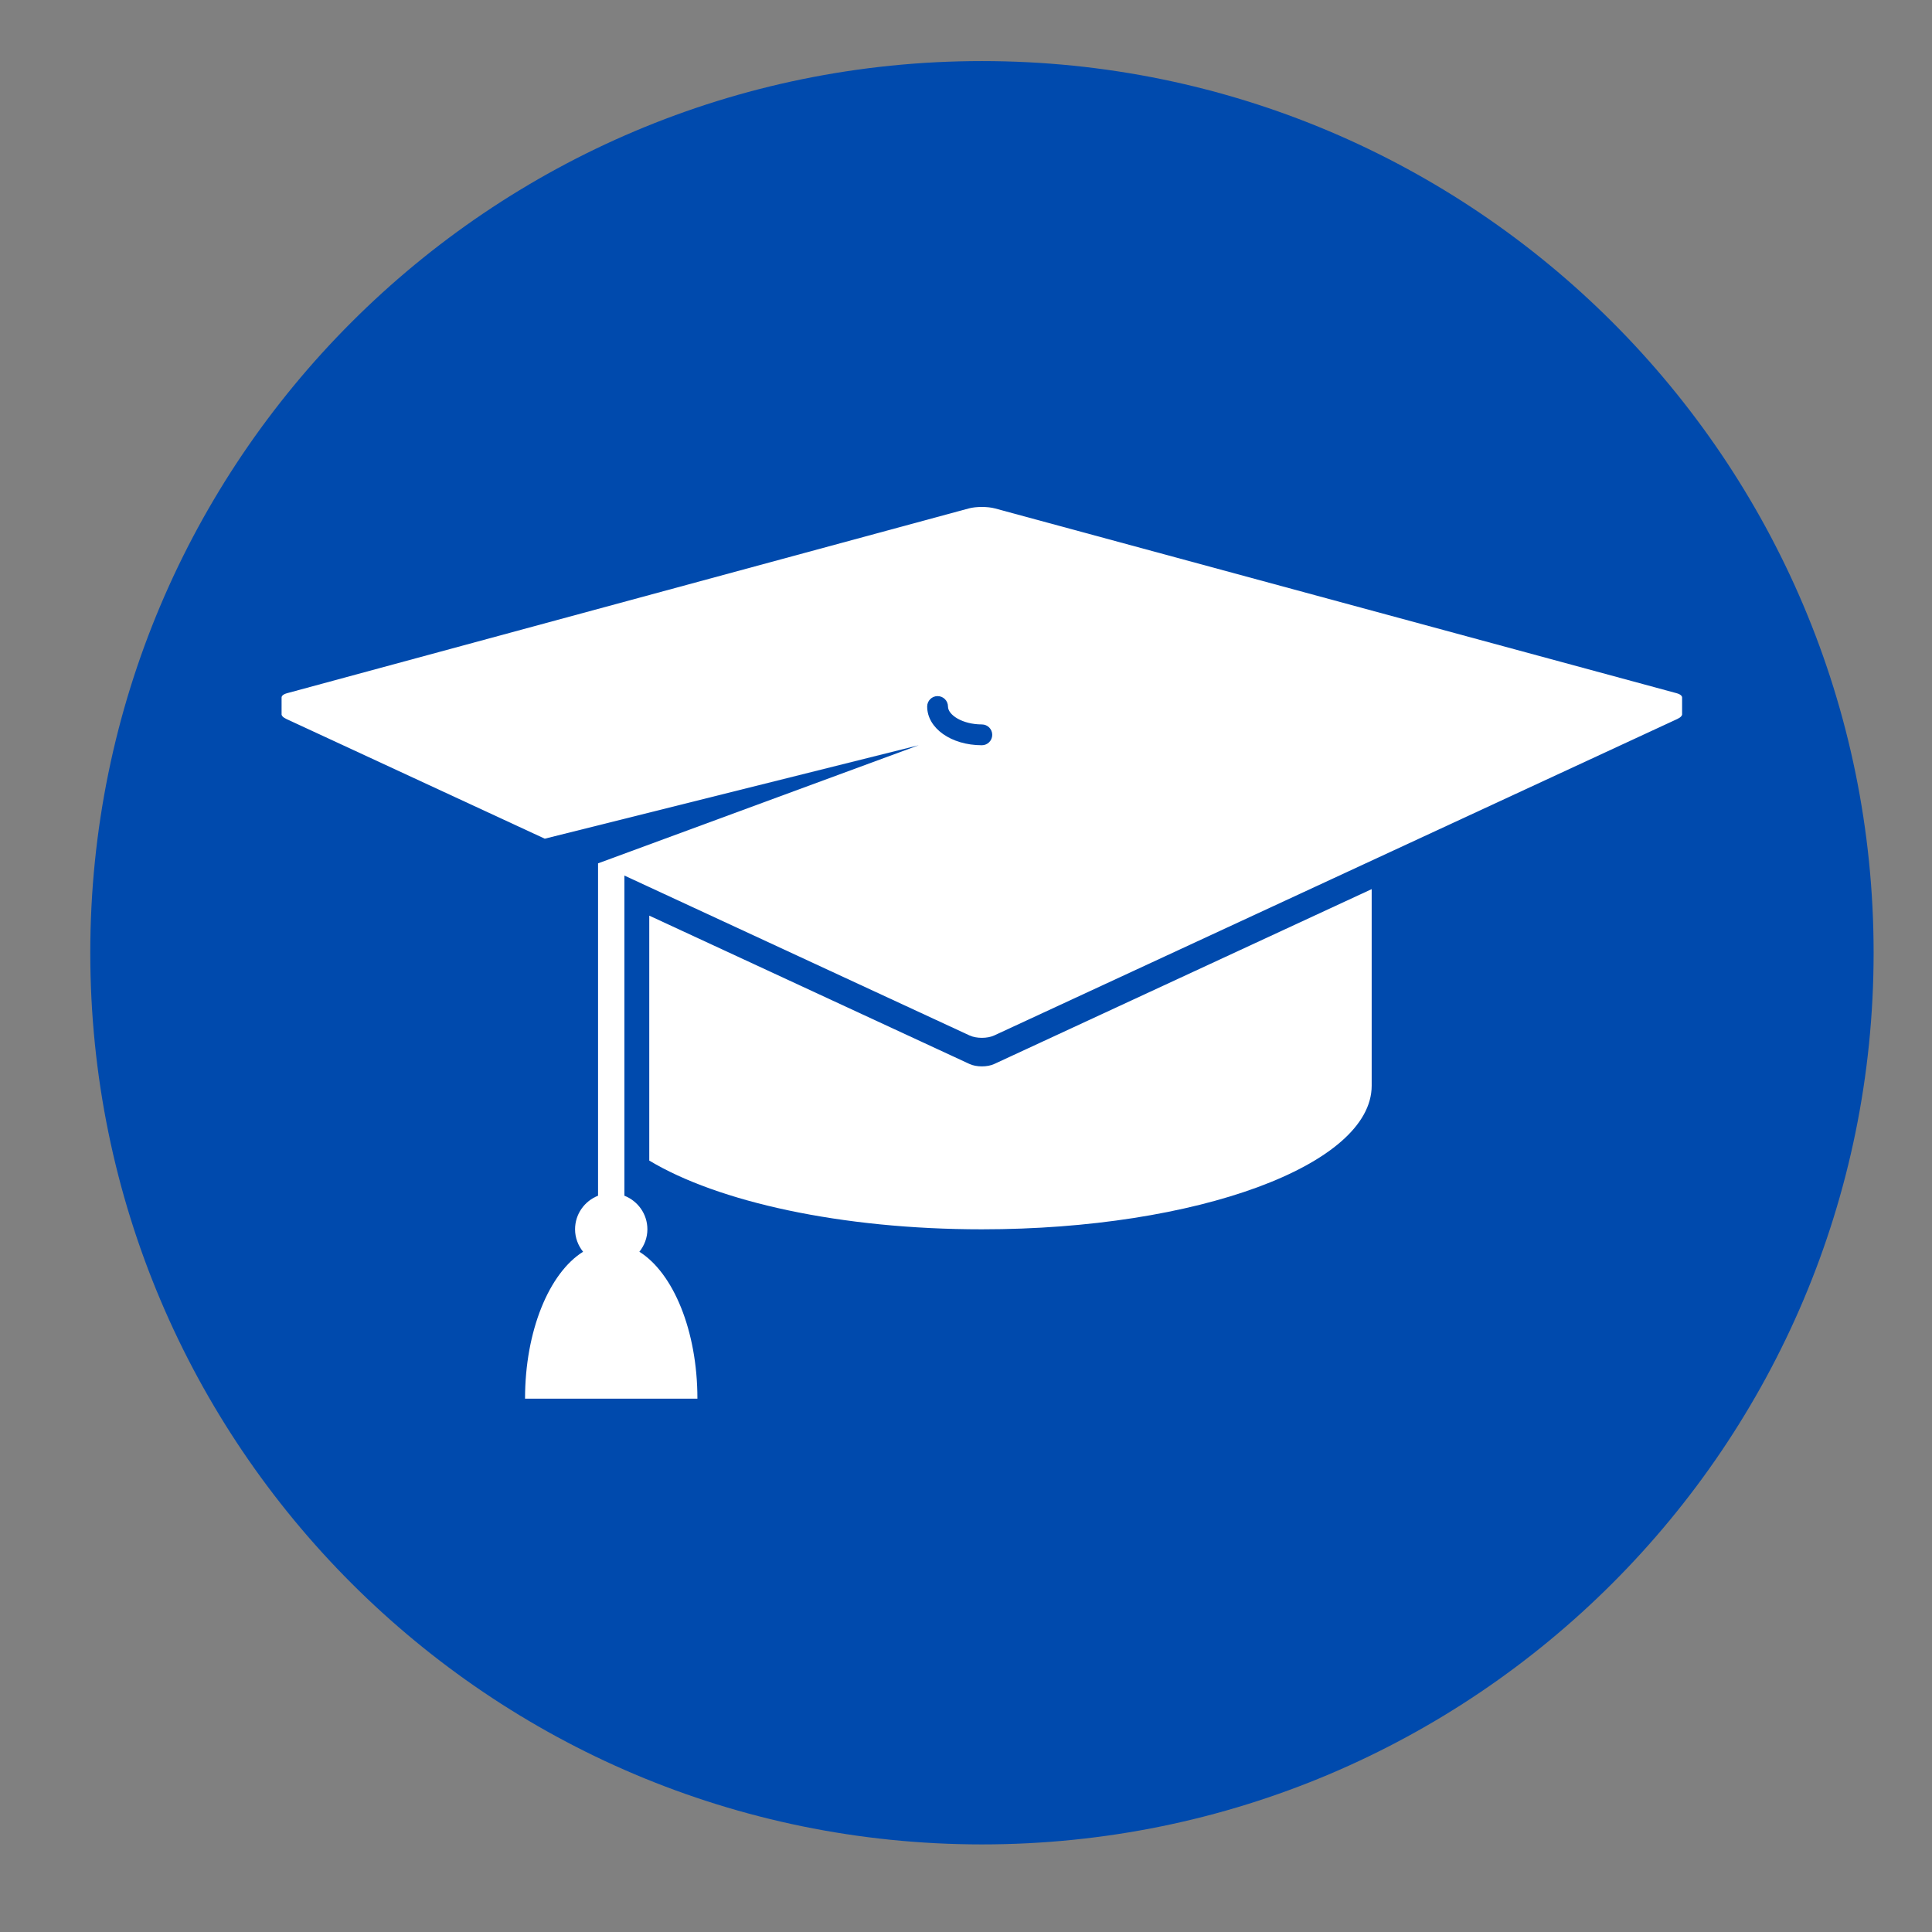
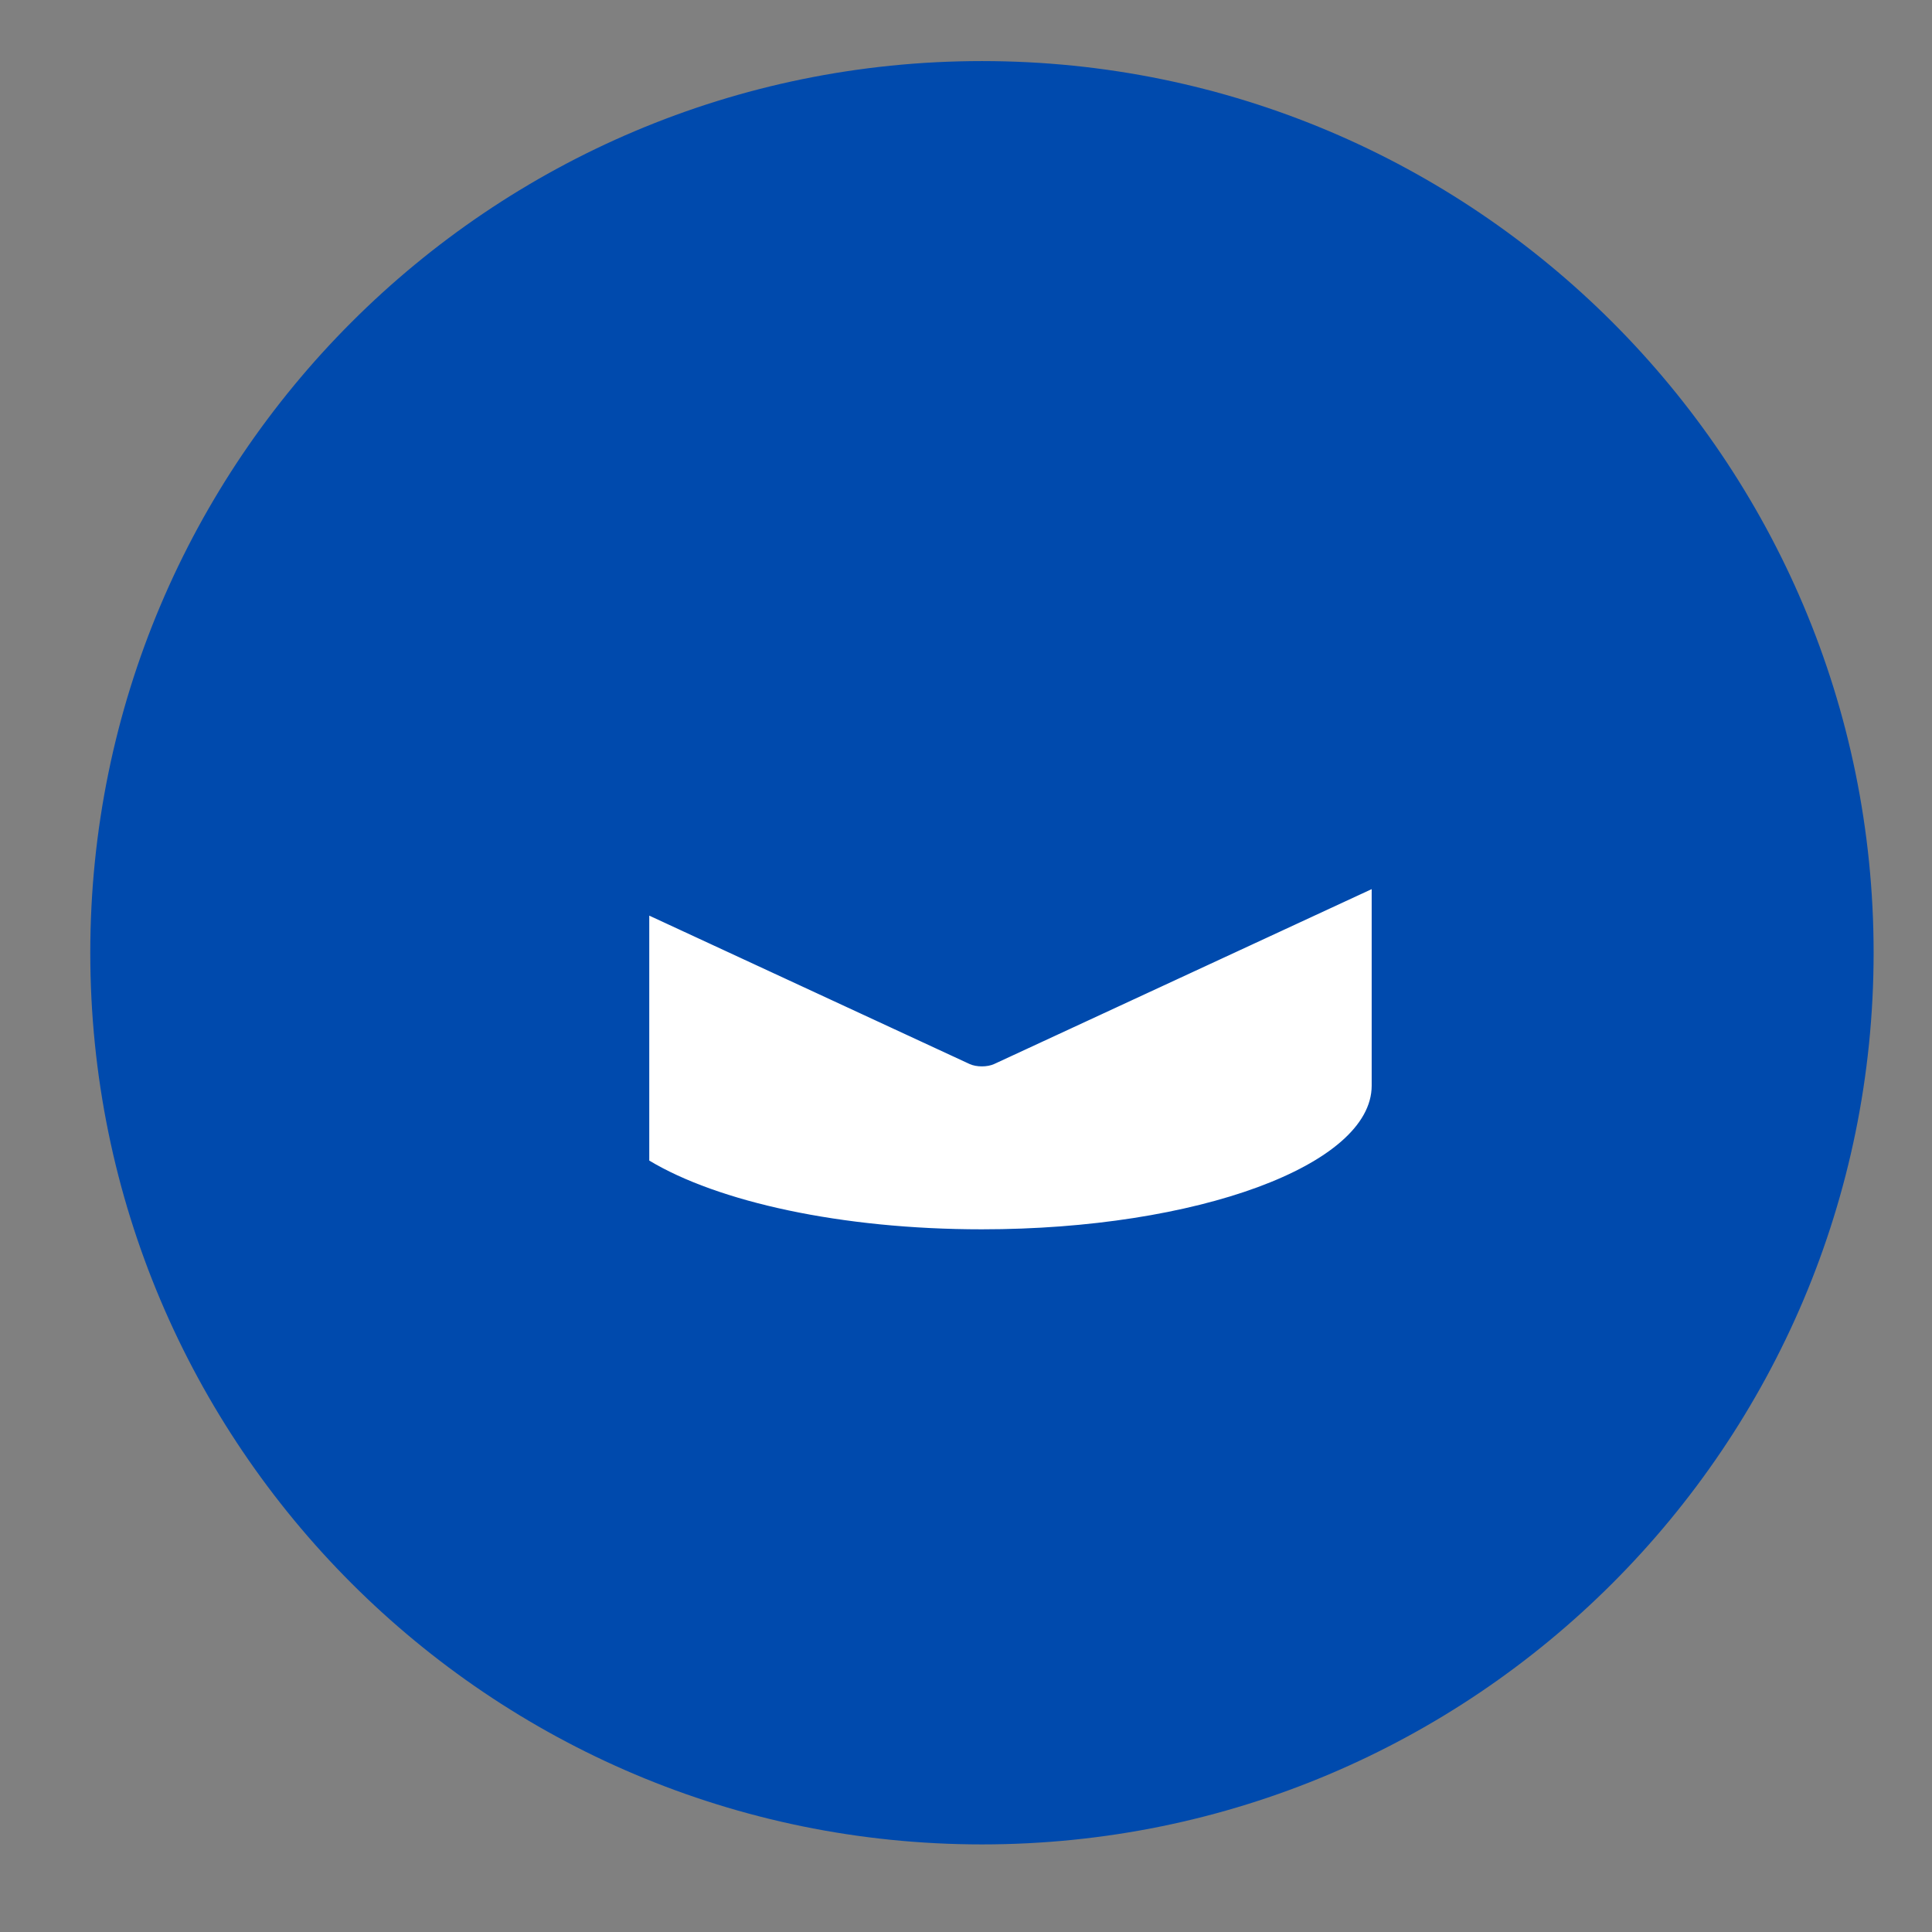
<svg xmlns="http://www.w3.org/2000/svg" width="1080" zoomAndPan="magnify" viewBox="0 0 810 810" height="1080" preserveAspectRatio="xMidYMid meet" version="1.0">
  <rect x="0" y="0" width="810" height="810" fill="#808080" stroke="none" />
  <defs>
    <clipPath id="5b3d0ad89b">
      <path d="M 37.852 25.605 L 785.523 25.605 L 785.523 773.277 L 37.852 773.277 Z M 37.852 25.605 " clip-rule="nonzero" />
    </clipPath>
    <clipPath id="c4c54254c5">
      <path d="M 411.688 25.605 C 205.223 25.605 37.852 192.977 37.852 399.441 C 37.852 605.906 205.223 773.277 411.688 773.277 C 618.152 773.277 785.523 605.906 785.523 399.441 C 785.523 192.977 618.152 25.605 411.688 25.605 Z M 411.688 25.605 " clip-rule="nonzero" />
    </clipPath>
    <clipPath id="0297e31cb5">
-       <path d="M 118 212.348 L 705.922 212.348 L 705.922 587 L 118 587 Z M 118 212.348 " clip-rule="nonzero" />
-     </clipPath>
+       </clipPath>
  </defs>
  <g clip-path="url(#5b3d0ad89b)">
    <g clip-path="url(#c4c54254c5)">
-       <path fill="#004aad" d="M 37.852 25.605 L 785.523 25.605 L 785.523 773.277 L 37.852 773.277 Z M 37.852 25.605 " fill-opacity="1" fill-rule="nonzero" />
+       <path fill="#004aad" d="M 37.852 25.605 L 785.523 25.605 L 785.523 773.277 L 37.852 773.277 Z " fill-opacity="1" fill-rule="nonzero" />
    </g>
  </g>
  <g clip-path="url(#0297e31cb5)">
    <path fill="#ffffff" d="M 411.641 312.445 C 398.789 312.445 388.723 305.312 388.723 296.211 C 388.723 293.801 390.672 291.848 393.086 291.848 C 395.496 291.848 397.445 293.801 397.445 296.211 C 397.445 299.758 403.516 303.719 411.641 303.719 C 414.051 303.719 416 305.668 416 308.082 C 416 310.492 414.051 312.445 411.641 312.445 Z M 702.879 290.617 L 417.156 213.164 C 414.113 212.336 409.188 212.336 406.156 213.164 L 120.395 290.617 C 118.73 291.07 117.965 291.793 118.059 292.574 C 118.059 292.574 118.055 292.574 118.055 292.57 C 118.035 292.672 118.043 292.773 118.055 292.875 C 118.035 292.977 118.043 293.078 118.059 293.18 C 118.039 293.273 118.043 293.375 118.055 293.477 C 118.035 293.574 118.043 293.676 118.055 293.781 C 118.035 293.879 118.043 293.98 118.059 294.086 C 118.039 294.184 118.043 294.277 118.059 294.379 C 118.035 294.484 118.043 294.586 118.055 294.688 C 118.035 294.789 118.043 294.887 118.059 294.992 C 118.035 295.086 118.043 295.188 118.059 295.289 C 118.035 295.391 118.047 295.492 118.059 295.59 C 118.039 295.691 118.047 295.793 118.059 295.895 C 118.039 295.996 118.047 296.086 118.059 296.195 C 118.035 296.289 118.043 296.395 118.055 296.496 C 118.035 296.598 118.043 296.695 118.055 296.797 C 118.035 296.898 118.043 296.992 118.059 297.094 C 118.035 297.199 118.043 297.301 118.055 297.398 C 118.035 297.5 118.047 297.602 118.059 297.699 C 118.035 297.797 118.043 297.898 118.055 298.004 C 118.035 298.102 118.043 298.203 118.055 298.309 C 118.035 298.406 118.043 298.504 118.059 298.609 C 118.035 298.711 118.043 298.805 118.059 298.91 C 118.035 299.012 118.043 299.109 118.059 299.211 C 117.918 299.941 118.57 300.746 120.066 301.441 L 228.402 351.625 L 385.164 312.445 L 250.734 361.965 L 250.734 501.312 C 245.102 503.523 241.098 508.977 241.098 515.395 C 241.098 518.969 242.391 522.215 244.461 524.805 C 230.305 533.641 220.125 557.848 220.125 586.406 L 292.395 586.406 C 292.395 557.848 282.215 533.641 268.059 524.805 C 270.129 522.215 271.422 518.969 271.422 515.395 C 271.422 508.977 267.418 503.523 261.785 501.312 L 261.785 367.082 L 406.492 434.117 C 409.348 435.449 413.973 435.449 416.828 434.117 L 703.219 301.441 C 704.711 300.746 705.363 299.941 705.227 299.211 C 705.234 299.109 705.242 299.012 705.227 298.91 C 705.234 298.809 705.242 298.711 705.227 298.609 C 705.234 298.504 705.242 298.406 705.227 298.305 C 705.234 298.203 705.242 298.102 705.227 298.004 C 705.234 297.902 705.242 297.801 705.227 297.699 C 705.234 297.602 705.242 297.5 705.227 297.398 C 705.234 297.301 705.242 297.199 705.227 297.098 C 705.234 297 705.242 296.898 705.227 296.793 C 705.234 296.695 705.242 296.598 705.227 296.496 C 705.234 296.395 705.242 296.297 705.227 296.195 C 705.234 296.094 705.242 295.996 705.227 295.895 C 705.234 295.793 705.242 295.691 705.227 295.59 C 705.234 295.492 705.242 295.391 705.227 295.289 C 705.234 295.188 705.242 295.086 705.227 294.992 C 705.234 294.887 705.242 294.785 705.227 294.688 C 705.234 294.586 705.242 294.484 705.227 294.387 C 705.234 294.281 705.242 294.184 705.227 294.086 C 705.234 293.98 705.242 293.879 705.227 293.781 C 705.234 293.676 705.242 293.578 705.227 293.48 C 705.234 293.375 705.242 293.277 705.227 293.18 C 705.234 293.074 705.242 292.973 705.227 292.875 C 705.234 292.773 705.242 292.68 705.227 292.578 C 705.316 291.801 704.551 291.07 702.879 290.617 " fill-opacity="1" fill-rule="nonzero" />
  </g>
  <path fill="#ffffff" d="M 406.488 446.086 L 272.207 383.883 L 272.207 486.574 C 300.93 503.852 352.602 515.395 411.637 515.395 C 501.902 515.395 575.082 488.438 575.082 455.184 L 575.082 372.773 L 416.828 446.086 C 413.973 447.418 409.344 447.418 406.488 446.086 " fill-opacity="1" fill-rule="nonzero" />
</svg>